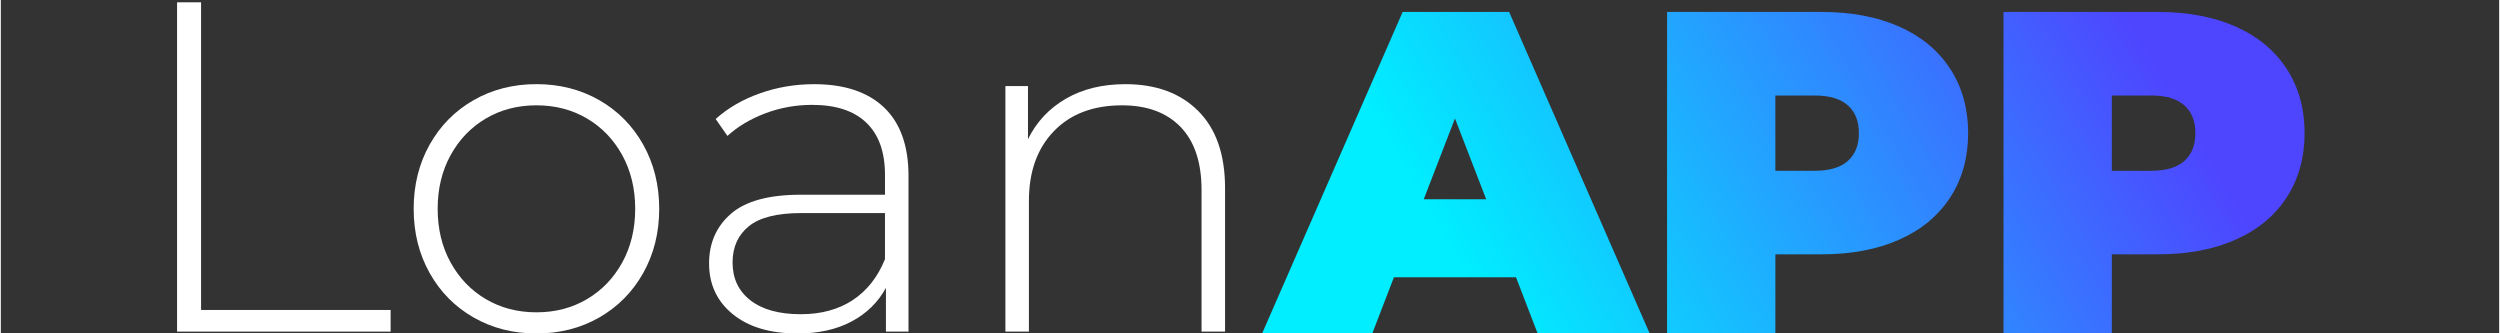
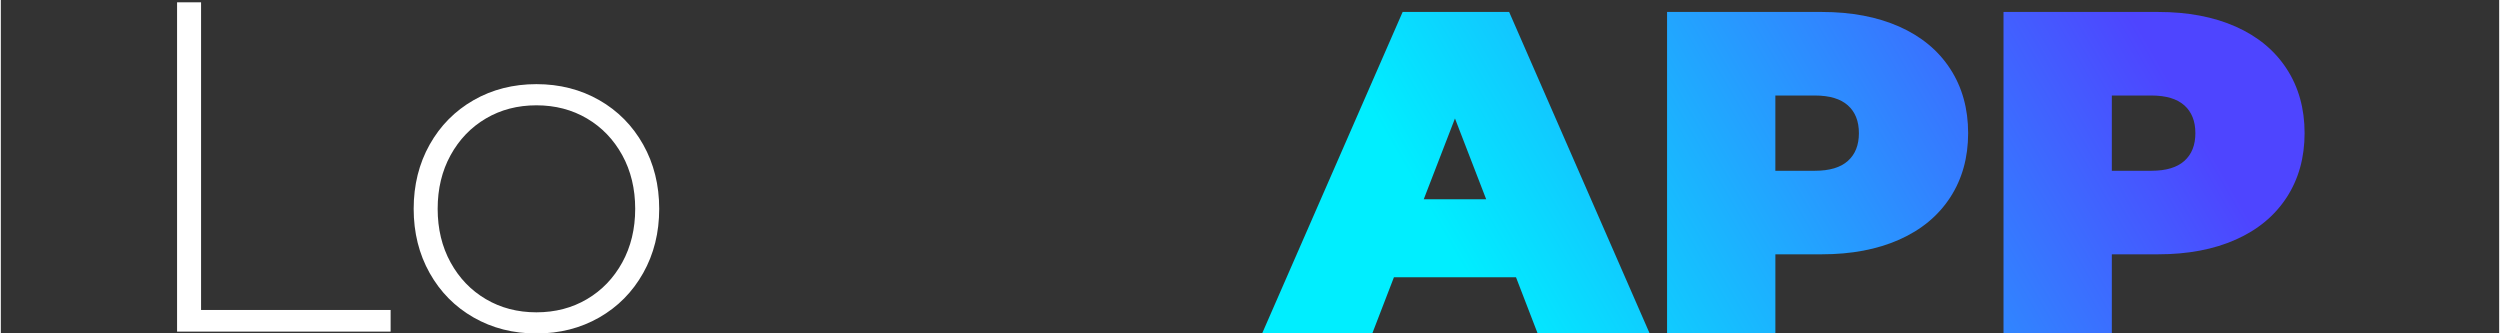
<svg xmlns="http://www.w3.org/2000/svg" width="6000px" height="800px" viewBox="0 0 5996 800" version="1.1">
  <rect x="0" y="0" width="5996" height="800" fill="#333333" stroke="none" />
  <defs>
    <linearGradient id="linear0" gradientUnits="userSpaceOnUse" x1="688.757" y1="223.623" x2="1151.052" y2="-43.284" gradientTransform="matrix(4.584,0,0,4.585,0,0)">
      <stop offset="0.202" style="stop-color:rgb(0%,93.333%,100%);stop-opacity:1;" />
      <stop offset="0.895" style="stop-color:rgb(30.588%,27.059%,100%);stop-opacity:1;" />
    </linearGradient>
  </defs>
  <g id="surface1">
    <path style=" stroke:none;fill-rule:nonzero;fill:url(#linear0);" d="M 3636.426 665.488 L 3343.41 665.488 L 3291.613 799.91 L 3027.246 799.91 L 3364.359 28.699 L 3619.926 28.699 L 3957.039 799.91 L 3688.227 799.91 Z M 3564.824 478.168 L 3489.918 284.285 L 3415.016 478.168 Z M 4556.316 63.91 C 4609.172 87.426 4649.973 121.215 4678.574 165.273 C 4707.227 209.328 4721.527 260.77 4721.527 319.496 C 4721.527 378.27 4707.18 429.66 4678.574 473.719 C 4649.926 517.777 4609.172 551.609 4556.316 575.082 C 4503.418 598.602 4441.348 610.34 4370.156 610.34 L 4258.902 610.34 L 4258.902 799.816 L 3998.938 799.816 L 3998.938 28.699 L 4370.203 28.699 C 4441.348 28.699 4503.418 40.434 4556.316 63.91 Z M 4432.914 386.199 C 4450.562 370.43 4459.363 348.195 4459.363 319.543 C 4459.363 290.887 4450.562 268.699 4432.914 252.883 C 4415.266 237.113 4388.859 229.227 4353.609 229.227 L 4258.855 229.227 L 4258.855 409.855 L 4353.609 409.855 C 4388.859 409.855 4415.312 402.016 4432.914 386.199 Z M 5363.809 63.91 C 5416.66 87.426 5457.461 121.215 5486.066 165.273 C 5514.715 209.328 5529.02 260.77 5529.02 319.496 C 5529.02 378.27 5514.668 429.66 5486.066 473.719 C 5457.414 517.777 5416.66 551.609 5363.809 575.082 C 5310.906 598.602 5248.836 610.34 5177.648 610.34 L 5066.391 610.34 L 5066.391 799.816 L 4806.426 799.816 L 4806.426 28.699 L 5177.691 28.699 C 5248.883 28.699 5310.953 40.434 5363.809 63.91 Z M 5240.449 386.199 C 5258.098 370.43 5266.898 348.195 5266.898 319.543 C 5266.898 290.887 5258.098 268.699 5240.449 252.883 C 5222.801 237.113 5196.395 229.227 5161.145 229.227 L 5066.391 229.227 L 5066.391 409.855 L 5161.145 409.855 C 5196.352 409.855 5222.801 402.016 5240.449 386.199 Z M 5240.449 386.199 " />
    <path style=" stroke:none;fill-rule:nonzero;fill:rgb(100%,100%,100%);fill-opacity:1;" d="M 422.977 5.547 L 480.551 5.547 L 480.551 743.93 L 935.477 743.93 L 935.477 795.875 L 422.977 795.875 Z M 422.977 5.547 " />
    <path style=" stroke:none;fill-rule:nonzero;fill:rgb(100%,100%,100%);fill-opacity:1;" d="M 1134.746 761.996 C 1089.961 736.414 1054.754 700.836 1029.176 655.266 C 1003.598 609.742 990.809 558.348 990.809 501.18 C 990.809 444.012 1003.598 392.617 1029.176 347.047 C 1054.754 301.523 1089.961 265.949 1134.746 240.32 C 1179.535 214.738 1229.73 201.949 1285.426 201.949 C 1341.125 201.949 1391.367 214.738 1436.152 240.32 C 1480.938 265.902 1516.098 301.523 1541.68 347.047 C 1567.258 392.617 1580.094 443.965 1580.094 501.18 C 1580.094 558.395 1567.305 609.742 1541.68 655.266 C 1516.098 700.836 1480.895 736.367 1436.152 761.996 C 1391.367 787.574 1341.125 800.367 1285.426 800.367 C 1229.73 800.367 1179.488 787.574 1134.746 761.996 Z M 1406.77 717.938 C 1442.523 696.895 1470.715 667.508 1491.438 629.867 C 1512.109 592.23 1522.469 549.316 1522.469 501.18 C 1522.469 453.043 1512.109 410.086 1491.438 372.445 C 1470.715 334.809 1442.523 305.469 1406.77 284.379 C 1371.012 263.336 1330.582 252.746 1285.426 252.746 C 1240.273 252.746 1199.797 263.289 1164.086 284.379 C 1128.328 305.469 1100.094 334.809 1079.418 372.445 C 1058.699 410.086 1048.383 452.996 1048.383 501.18 C 1048.383 549.363 1058.742 592.273 1079.418 629.867 C 1100.094 667.508 1128.328 696.895 1164.086 717.938 C 1199.84 739.027 1240.273 749.57 1285.426 749.57 C 1330.582 749.57 1371.012 739.027 1406.77 717.938 Z M 1406.77 717.938 " />
-     <path style=" stroke:none;fill-rule:nonzero;fill:rgb(100%,100%,100%);fill-opacity:1;" d="M 2119.688 257.879 C 2158.789 295.105 2178.41 349.891 2178.41 422.145 L 2178.41 795.828 L 2124.227 795.828 L 2124.227 690.844 C 2105.383 725.457 2077.926 752.367 2041.805 771.574 C 2005.68 790.785 1962.406 800.367 1911.98 800.367 C 1846.52 800.367 1794.766 784.961 1756.766 754.109 C 1718.762 723.254 1699.785 682.59 1699.785 632.16 C 1699.785 583.242 1717.293 543.543 1752.27 513.055 C 1787.293 482.566 1843.129 467.348 1919.91 467.348 L 2121.98 467.348 L 2121.98 419.898 C 2121.98 364.973 2107.125 323.211 2077.375 294.602 C 2047.625 265.996 2004.168 251.691 1947.004 251.691 C 1907.855 251.691 1870.402 258.477 1834.695 272 C 1798.938 285.57 1768.637 303.633 1743.836 326.188 L 1715.598 285.57 C 1744.938 259.211 1780.324 238.715 1821.719 224.047 C 1863.113 209.375 1906.391 202.039 1951.543 202.039 C 2024.477 201.996 2080.539 220.609 2119.688 257.879 Z M 2044.598 720.23 C 2078.844 697.629 2104.605 664.941 2121.934 621.984 L 2121.934 511.359 L 1921.012 511.359 C 1863.023 511.359 1821.125 521.902 1795.133 542.992 C 1769.188 564.082 1756.168 593.055 1756.168 629.914 C 1756.168 668.332 1770.469 698.59 1799.074 720.824 C 1827.68 743.016 1867.93 754.109 1919.867 754.109 C 1968.777 754.109 2010.355 742.785 2044.598 720.23 Z M 2044.598 720.23 " />
-     <path style=" stroke:none;fill-rule:nonzero;fill:rgb(100%,100%,100%);fill-opacity:1;" d="M 2873.77 266.359 C 2916.68 309.273 2938.133 370.98 2938.133 451.531 L 2938.133 795.875 L 2881.703 795.875 L 2881.703 456.023 C 2881.703 389.777 2864.922 339.391 2831.461 304.734 C 2797.949 270.121 2751.102 252.789 2690.91 252.789 C 2621.645 252.789 2567.094 273.512 2527.215 314.91 C 2487.332 356.309 2467.391 412.012 2467.391 482.016 L 2467.391 795.875 L 2410.961 795.875 L 2410.961 206.531 L 2465.145 206.531 L 2465.145 334.074 C 2485.453 292.676 2515.754 260.309 2556 236.973 C 2596.25 213.641 2643.879 201.996 2698.797 201.996 C 2772.555 201.996 2830.863 223.449 2873.77 266.359 Z M 2873.77 266.359 " />
  </g>
</svg>